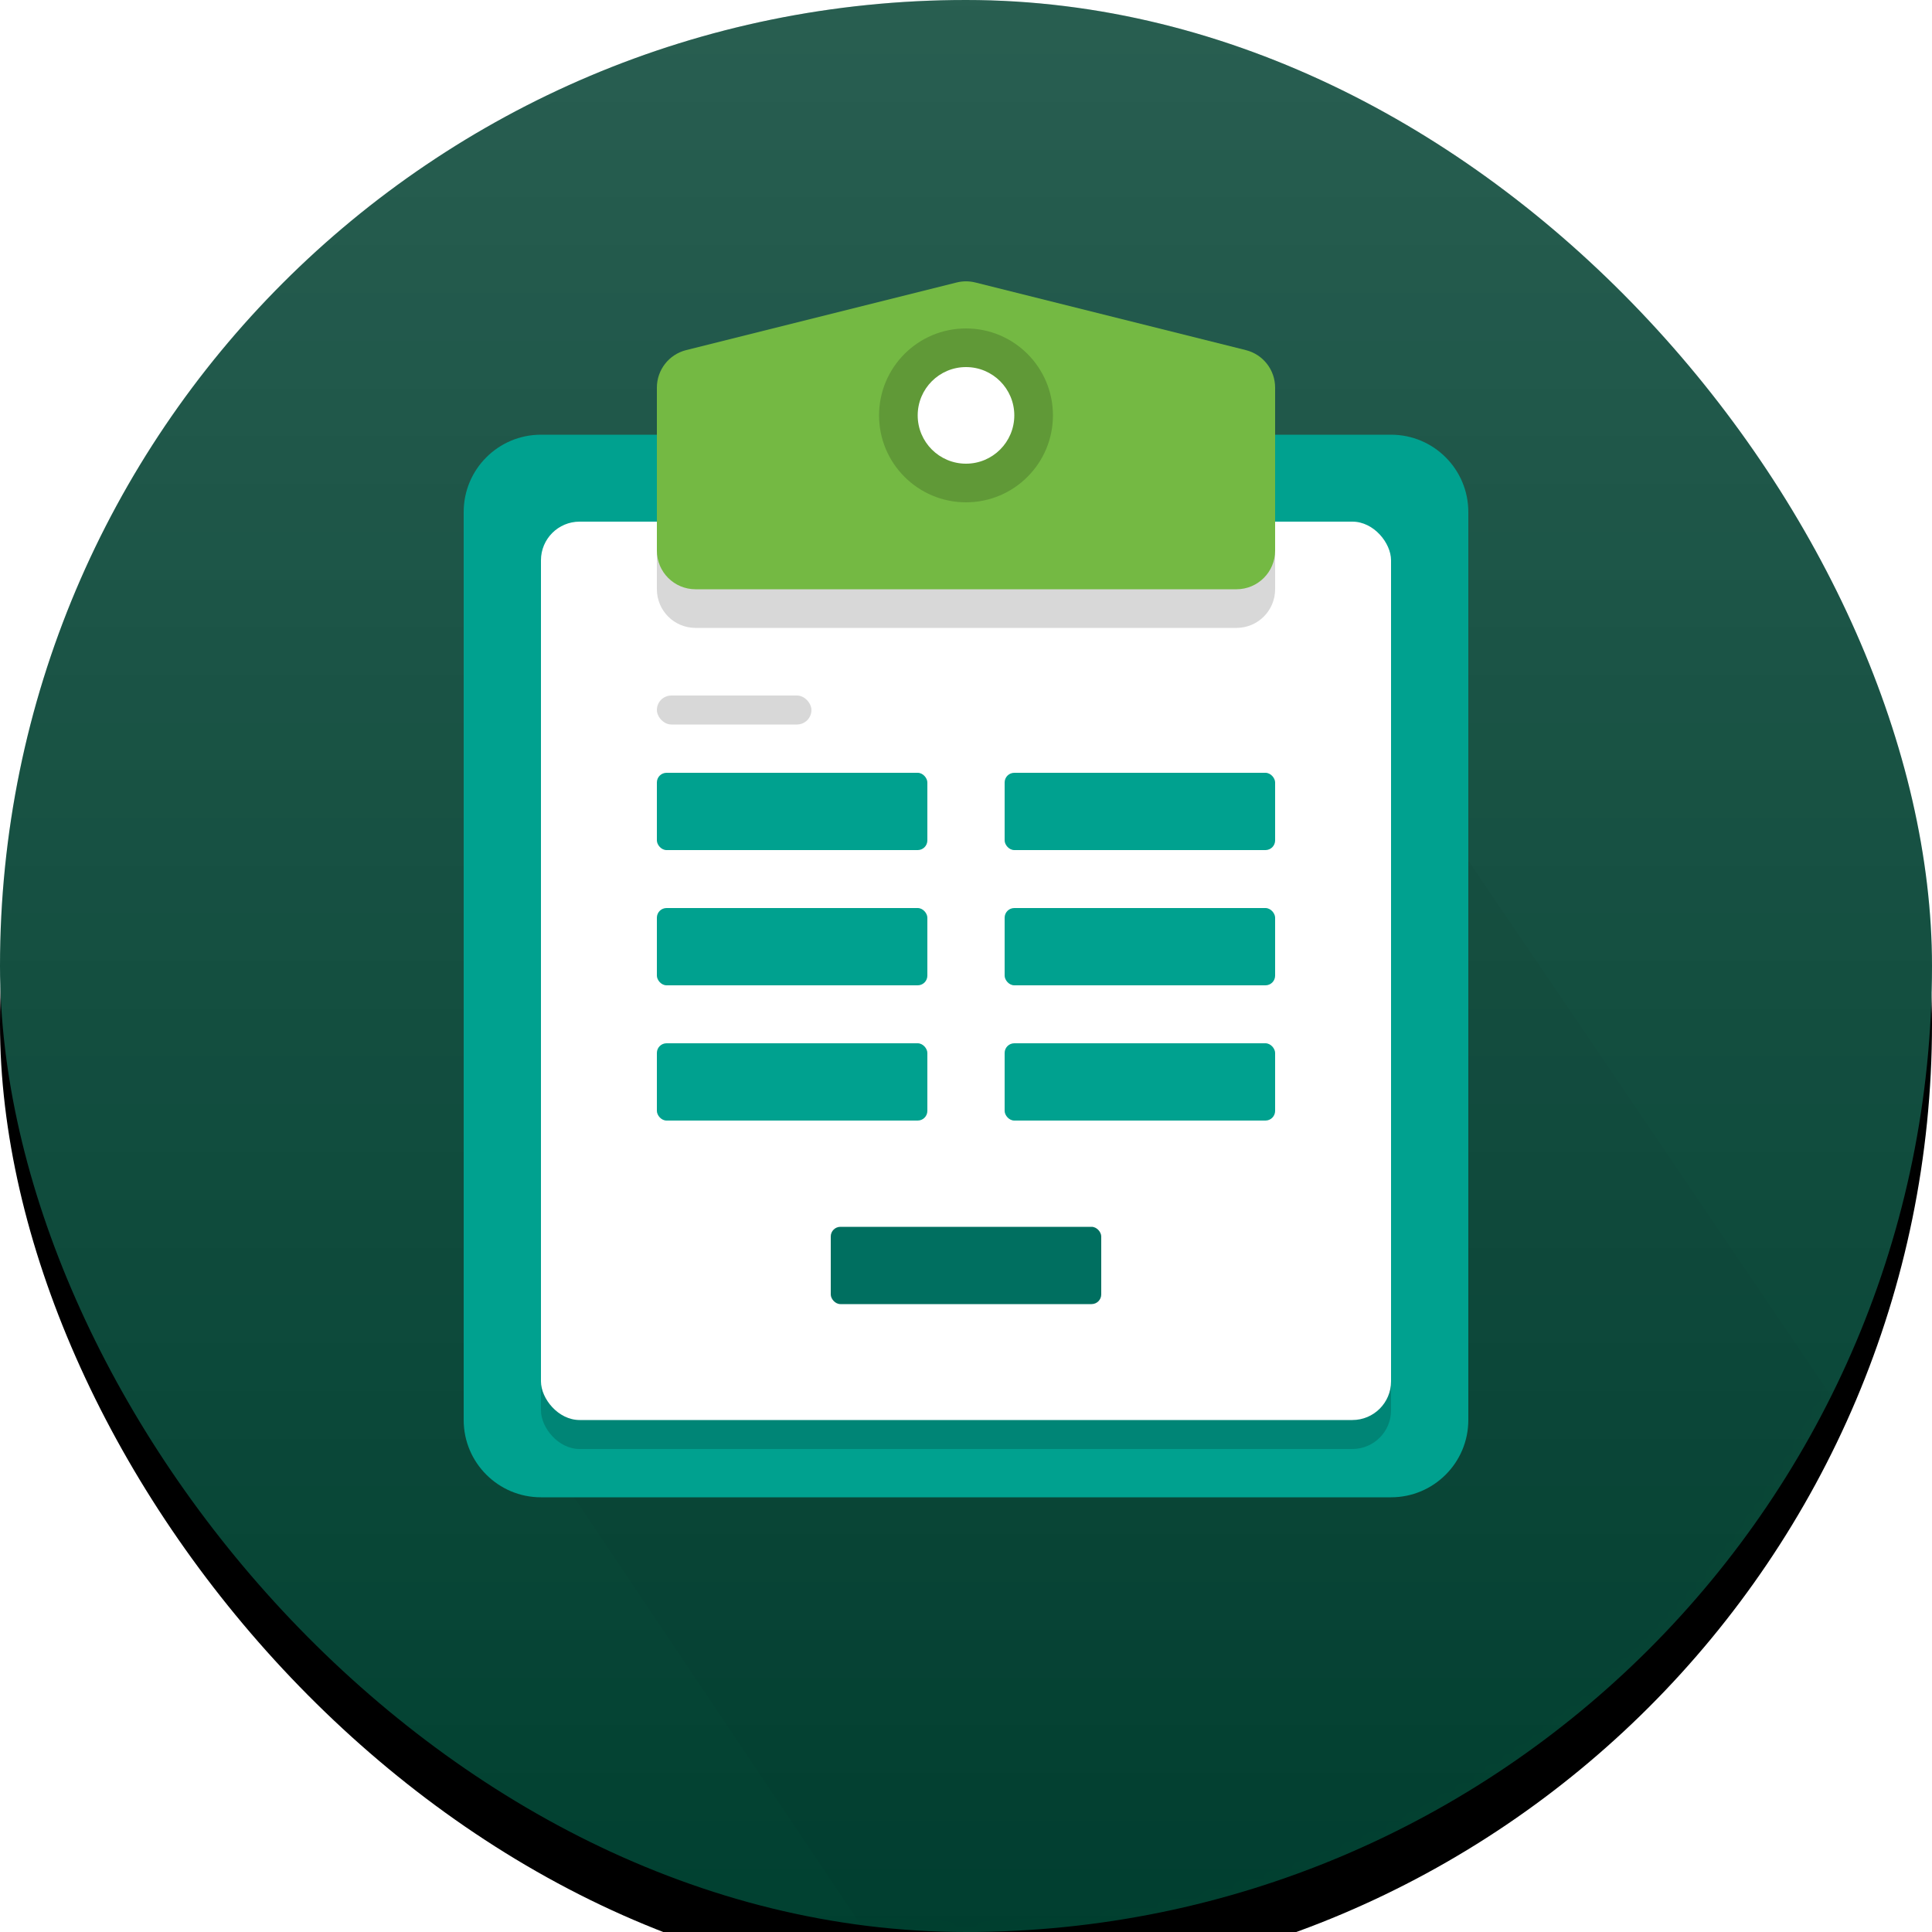
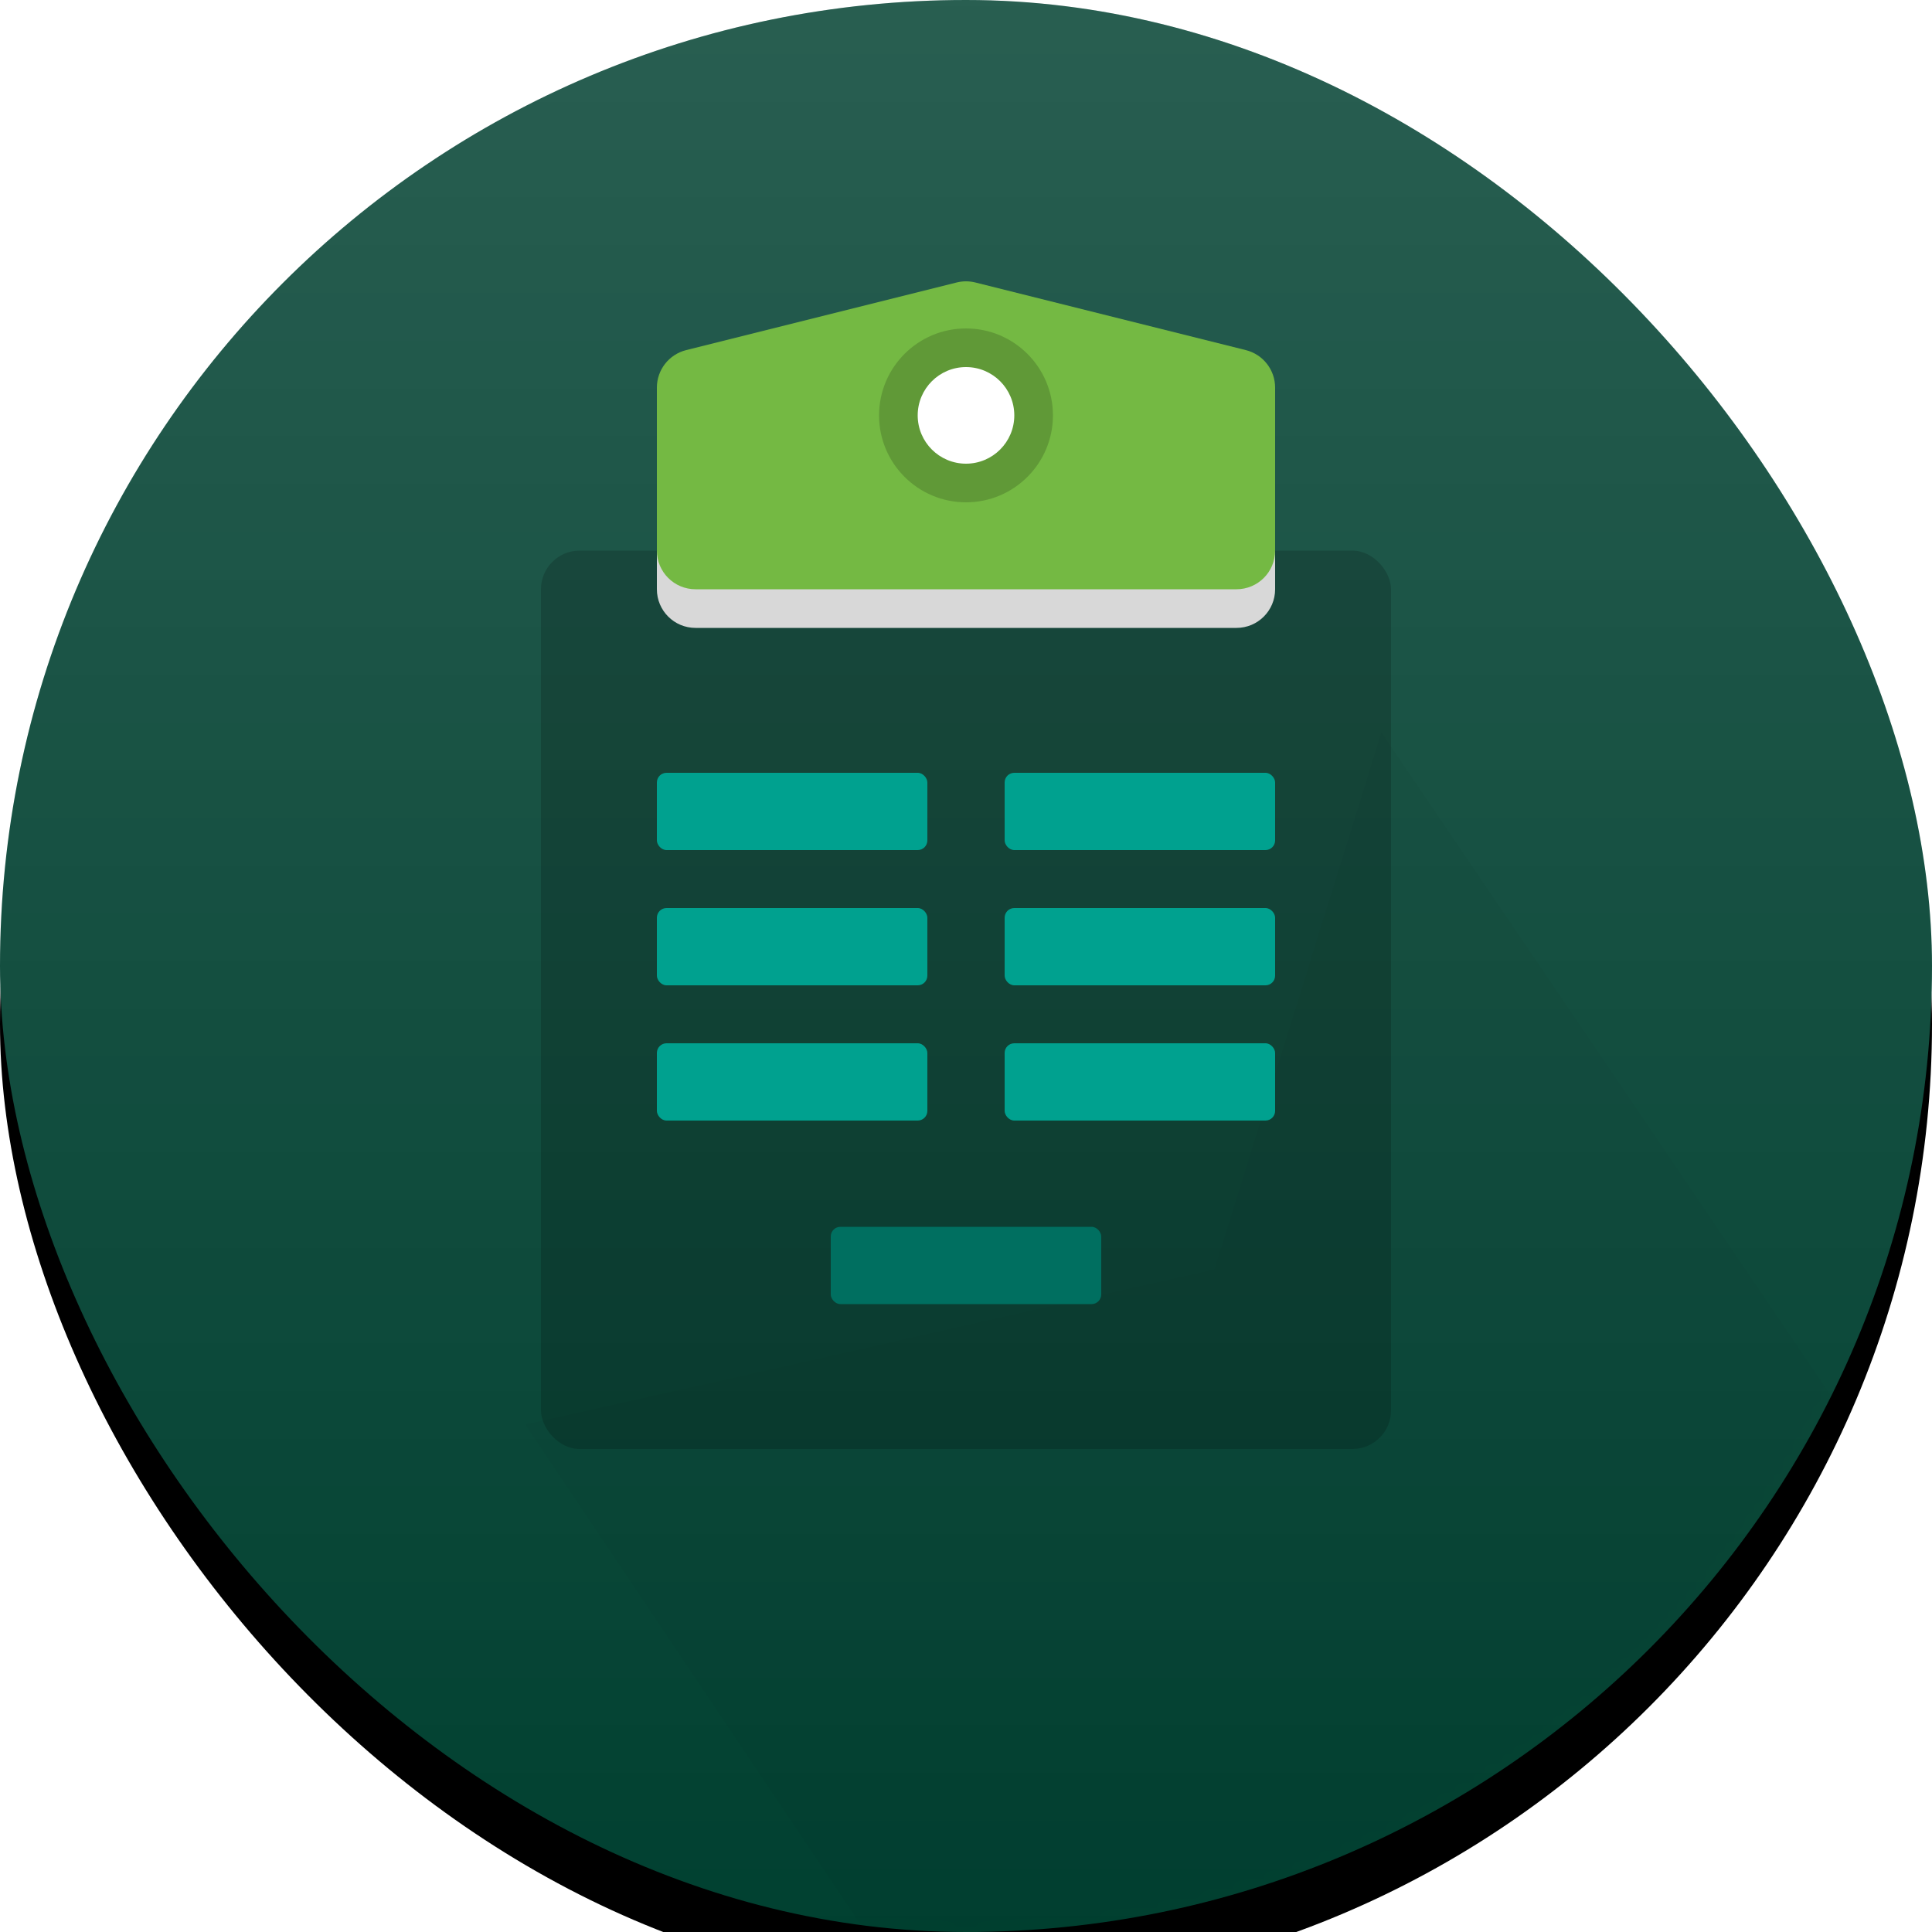
<svg xmlns="http://www.w3.org/2000/svg" xmlns:xlink="http://www.w3.org/1999/xlink" width="200" height="200" viewBox="0 0 200 200">
  <defs>
    <linearGradient id="prefix__c" x1="50%" x2="50%" y1="0%" y2="100%">
      <stop offset="0%" stop-color="#FFF" />
      <stop offset="100%" stop-color="#FFF" stop-opacity="0" />
    </linearGradient>
    <filter id="prefix__b" width="133%" height="133%" x="-16.5%" y="-13.5%" filterUnits="objectBoundingBox">
      <feOffset dy="6" in="SourceAlpha" result="shadowOffsetOuter1" />
      <feGaussianBlur in="shadowOffsetOuter1" result="shadowBlurOuter1" stdDeviation="10" />
      <feColorMatrix in="shadowBlurOuter1" values="0 0 0 0 0 0 0 0 0 0.219 0 0 0 0 0.189 0 0 0 0.12 0" />
    </filter>
    <rect id="prefix__a" width="200" height="200" x="0" y="0" rx="100" />
  </defs>
  <g fill="none" fill-rule="evenodd">
    <mask id="prefix__d" fill="#fff">
      <use xlink:href="#prefix__a" />
    </mask>
    <use fill="#000" filter="url(#prefix__b)" xlink:href="#prefix__a" />
    <use fill="#004030" xlink:href="#prefix__a" />
    <use fill="url(#prefix__c)" fill-opacity=".16" xlink:href="#prefix__a" />
    <path fill="#000" d="M94.257 206.95L154.726 192.769 192.75 149.206 143 75.792 125.714 131.429 54.361 147.466z" mask="url(#prefix__d)" opacity=".152" />
    <g transform="translate(48 29)">
-       <path fill="#00A18F" d="M8 16h88c4.418 0 8 3.582 8 8v94c0 4.418-3.582 8-8 8H8c-4.418 0-8-3.582-8-8V24c0-4.418 3.582-8 8-8z" />
      <rect width="88" height="93" x="8" y="28" fill="#000" opacity=".173" rx="4" />
-       <rect width="88" height="93" x="8" y="25" fill="#FFF" rx="4" />
      <rect width="28" height="8" x="20" y="51" fill="#00A18F" rx="1" />
-       <rect width="16" height="3" x="20" y="43" fill="#D8D8D8" rx="1.5" />
      <rect width="28" height="8" x="20" y="65" fill="#00A18F" rx="1" />
      <rect width="28" height="8" x="56" y="51" fill="#00A18F" rx="1" />
      <rect width="28" height="8" x="56" y="65" fill="#00A18F" rx="1" />
      <rect width="28" height="8" x="20" y="79" fill="#00A18F" rx="1" />
      <rect width="28" height="8" x="56" y="79" fill="#00A18F" rx="1" />
      <rect width="28" height="8" x="38" y="98" fill="#006F60" rx="1" />
      <path fill="#D8D8D8" d="M20 28h64v4c0 2.21-1.79 4-4 4H24c-2.21 0-4-1.79-4-4v-4z" />
      <path fill="#74B943" d="M23.03 7.243l28-7c.637-.16 1.303-.16 1.94 0l28 7c1.78.445 3.03 2.045 3.03 3.88V28c0 2.21-1.79 4-4 4H24c-2.21 0-4-1.79-4-4V11.123c0-1.835 1.25-3.435 3.03-3.88z" />
      <circle cx="52" cy="14" r="9" fill="#000" opacity=".173" />
      <circle cx="52" cy="14" r="5" fill="#FFF" />
    </g>
  </g>
</svg>